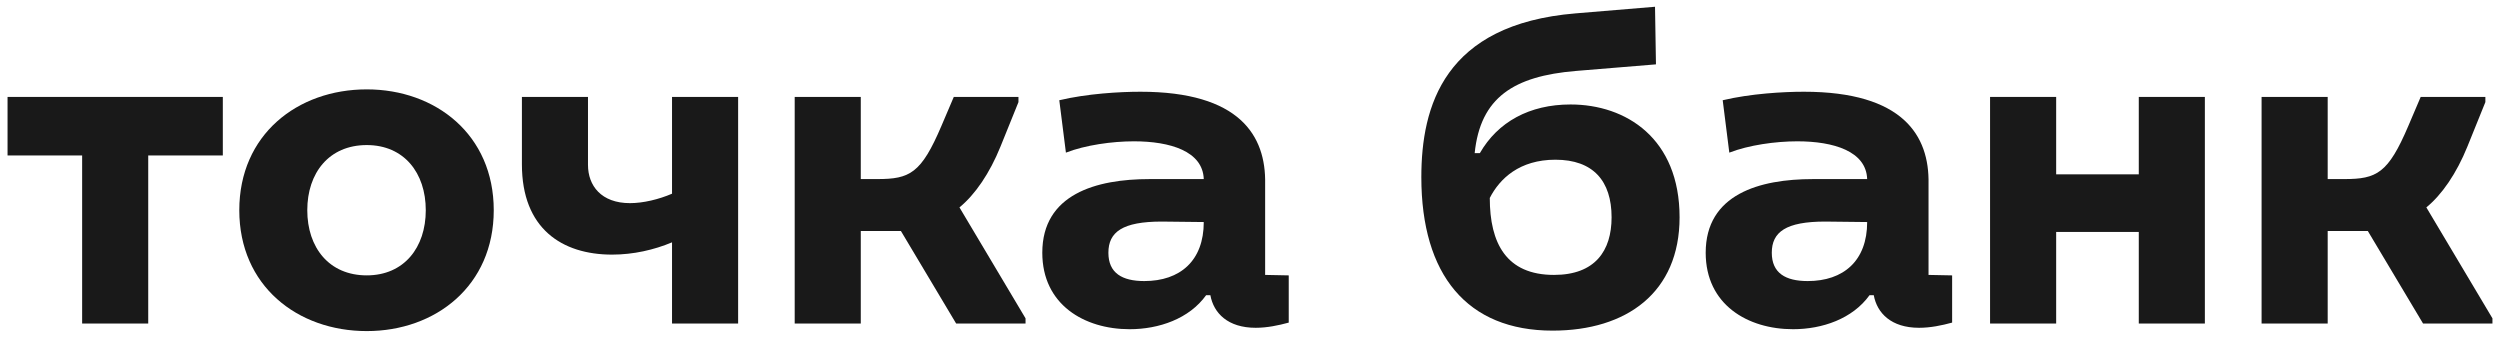
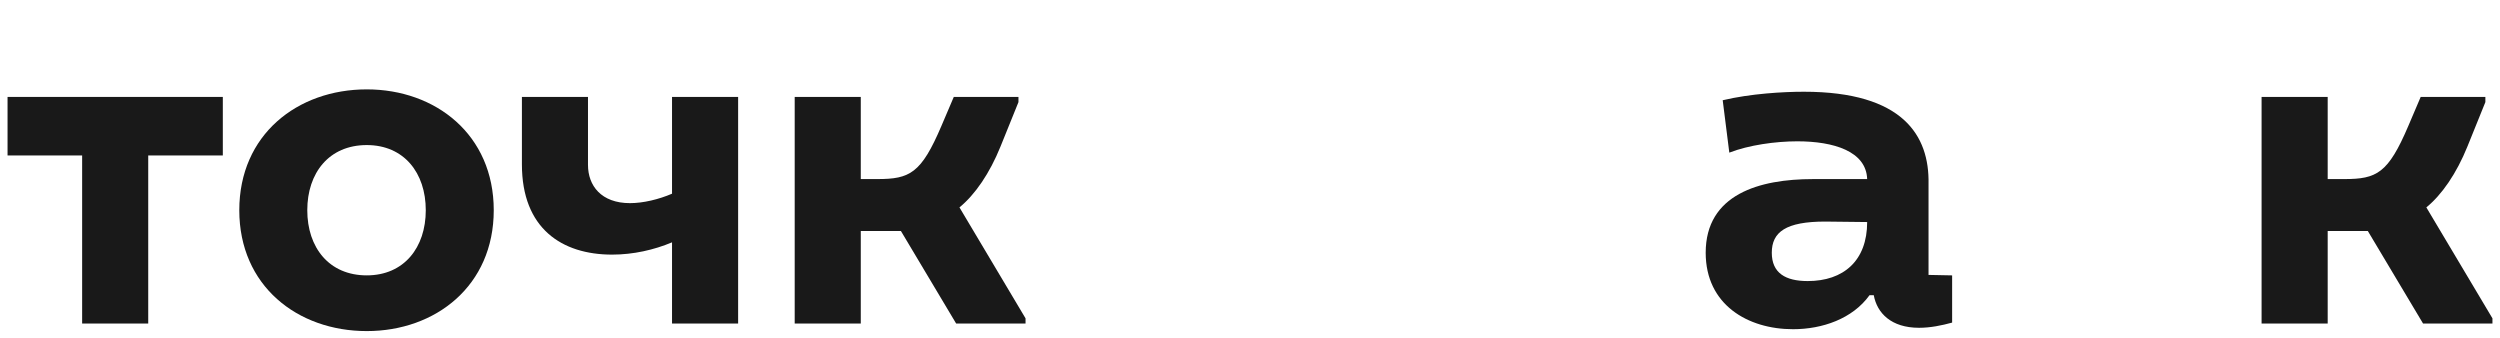
<svg xmlns="http://www.w3.org/2000/svg" width="148" height="20" viewBox="0 0 148 20" fill="none">
  <path d="M137.799 19.153H133.886V5.738H137.799V10.601H138.777C140.706 10.601 141.377 10.265 142.578 7.443L143.305 5.738H147.134V6.045L146.072 8.672C145.429 10.265 144.563 11.523 143.64 12.278L147.553 18.846V19.153H143.445L140.175 13.675H137.799V19.153Z" fill="#191919" />
-   <path d="M117.812 5.738H121.725V10.321H126.616V5.738H130.528V19.153H126.616V13.731H121.725V19.153H117.812V5.738Z" fill="#191919" />
  <path d="M101.984 5.934C103.632 5.543 105.561 5.431 106.791 5.431C112.66 5.431 114.225 8.03 114.169 10.881V16.275L115.566 16.303V19.098C114.952 19.266 114.281 19.405 113.61 19.405C111.961 19.405 111.123 18.539 110.927 17.477H110.675C109.669 18.874 107.881 19.489 106.148 19.489C103.465 19.489 100.977 18.036 100.977 14.962C100.977 11.496 104.164 10.602 107.322 10.602H110.536C110.48 8.953 108.551 8.366 106.399 8.366C105.114 8.366 103.521 8.589 102.375 9.036L101.984 5.934ZM104.89 14.962C104.89 16.163 105.701 16.639 107.014 16.639C109.138 16.639 110.536 15.437 110.536 13.145L108.048 13.117C105.729 13.117 104.89 13.732 104.89 14.962Z" fill="#191919" />
-   <path d="M93.282 4.201C89.621 4.508 87.636 5.766 87.301 9.064H87.608C88.67 7.219 90.543 6.185 92.975 6.185C96.272 6.185 99.431 8.197 99.431 12.865C99.431 17.309 96.3 19.573 91.912 19.573C86.854 19.573 84.143 16.275 84.143 10.489C84.143 6.297 85.484 1.434 93.282 0.791L97.977 0.4L98.033 3.81L93.282 4.201ZM91.996 16.275C94.428 16.275 95.406 14.849 95.406 12.865C95.406 10.713 94.316 9.455 92.08 9.455C89.956 9.455 88.782 10.573 88.195 11.719C88.195 14.402 89.174 16.275 91.996 16.275Z" fill="#191919" />
-   <path d="M62.71 5.934C64.359 5.543 66.288 5.431 67.517 5.431C73.387 5.431 74.952 8.03 74.896 10.881V16.275L76.293 16.303V19.098C75.678 19.266 75.008 19.405 74.337 19.405C72.688 19.405 71.849 18.539 71.654 17.477H71.402C70.396 18.874 68.607 19.489 66.875 19.489C64.192 19.489 61.704 18.036 61.704 14.962C61.704 11.496 64.89 10.602 68.048 10.602H71.263C71.207 8.953 69.278 8.366 67.126 8.366C65.841 8.366 64.247 8.589 63.102 9.036L62.71 5.934ZM65.617 14.962C65.617 16.163 66.427 16.639 67.741 16.639C69.865 16.639 71.263 15.437 71.263 13.145L68.775 13.117C66.455 13.117 65.617 13.732 65.617 14.962Z" fill="#191919" />
  <path d="M50.958 19.153H47.046V5.738H50.958V10.601H51.937C53.865 10.601 54.536 10.265 55.737 7.443L56.464 5.738H60.293V6.045L59.231 8.672C58.588 10.265 57.722 11.523 56.8 12.278L60.712 18.846V19.153H56.604L53.334 13.675H50.958V19.153Z" fill="#191919" />
  <path d="M39.784 5.738H43.697V19.153H39.784V14.346C38.722 14.793 37.492 15.073 36.235 15.073C33.272 15.073 30.897 13.535 30.897 9.734V5.738H34.809V9.762C34.809 10.992 35.592 12.026 37.297 12.026C38.079 12.026 39.002 11.803 39.784 11.467V5.738Z" fill="#191919" />
  <path d="M21.712 19.6C17.604 19.6 14.166 16.917 14.166 12.445C14.166 7.974 17.604 5.291 21.712 5.291C25.793 5.291 29.23 7.974 29.23 12.445C29.23 16.917 25.793 19.6 21.712 19.6ZM21.712 16.302C23.92 16.302 25.206 14.653 25.206 12.445C25.206 10.237 23.92 8.588 21.712 8.588C19.477 8.588 18.191 10.237 18.191 12.445C18.191 14.653 19.477 16.302 21.712 16.302Z" fill="#191919" />
  <path d="M13.191 5.738V9.203H8.775V19.153H4.863V9.203H0.447V5.738H13.191Z" fill="#191919" />
</svg>